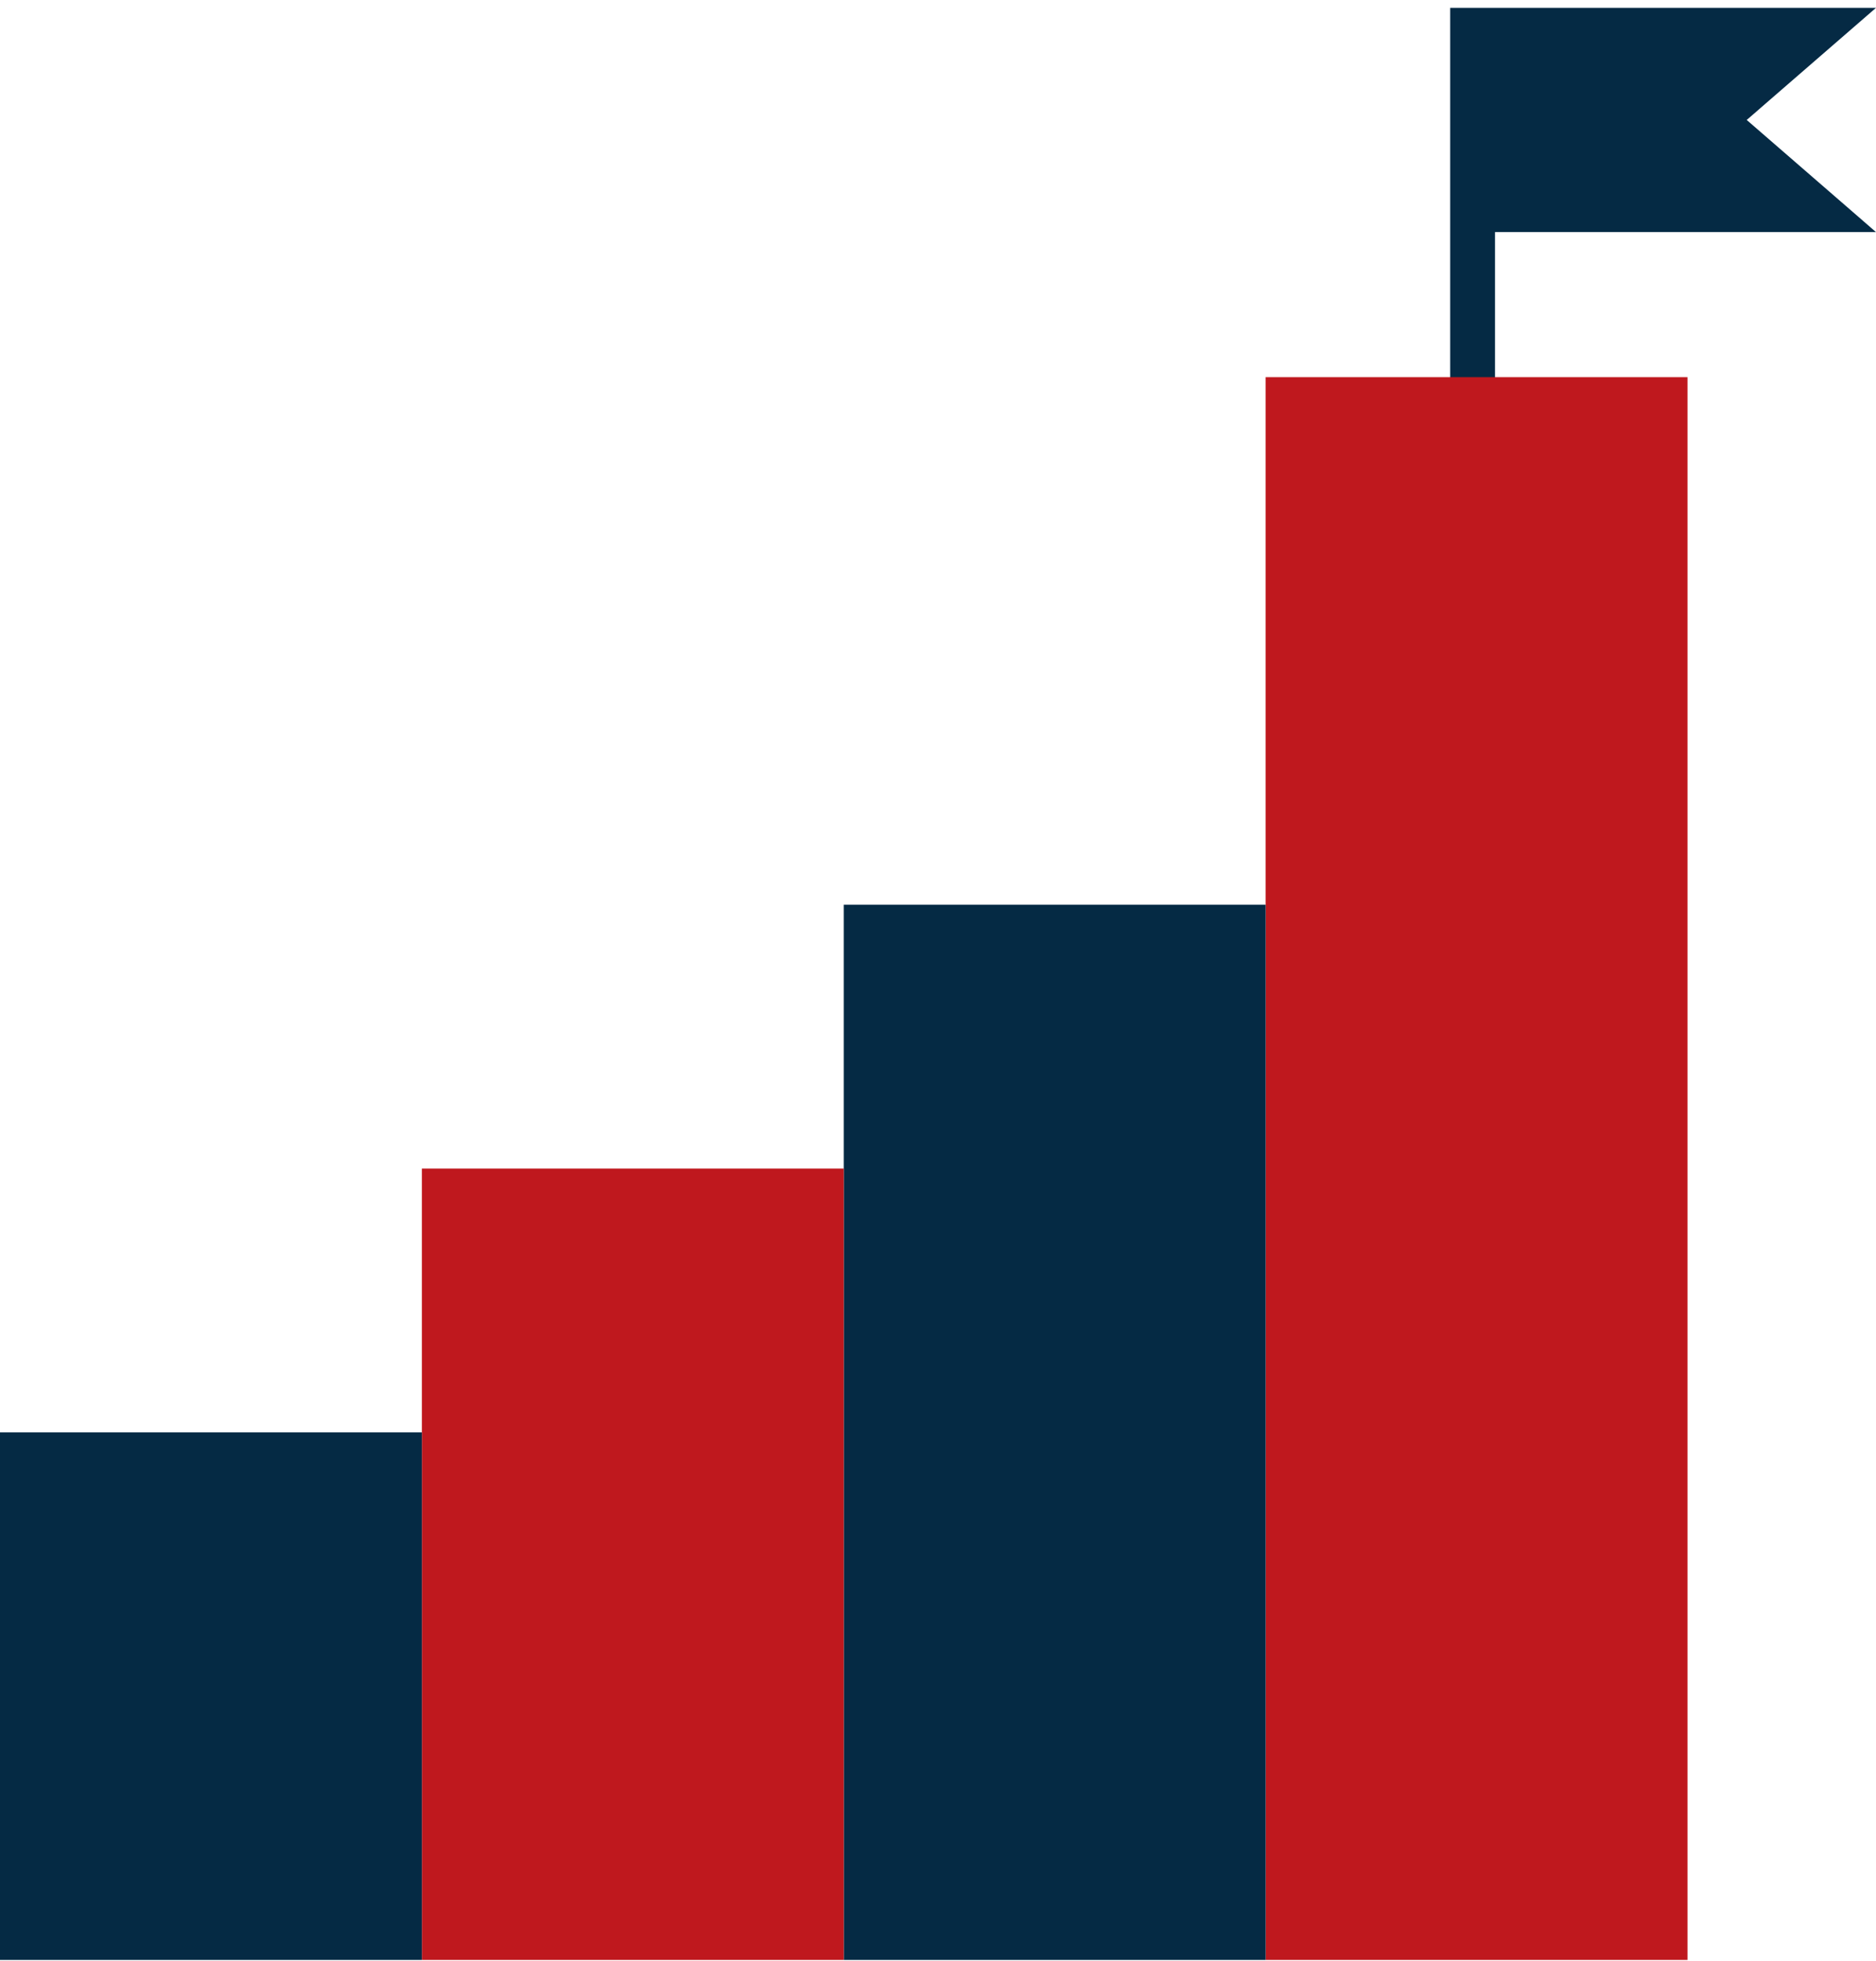
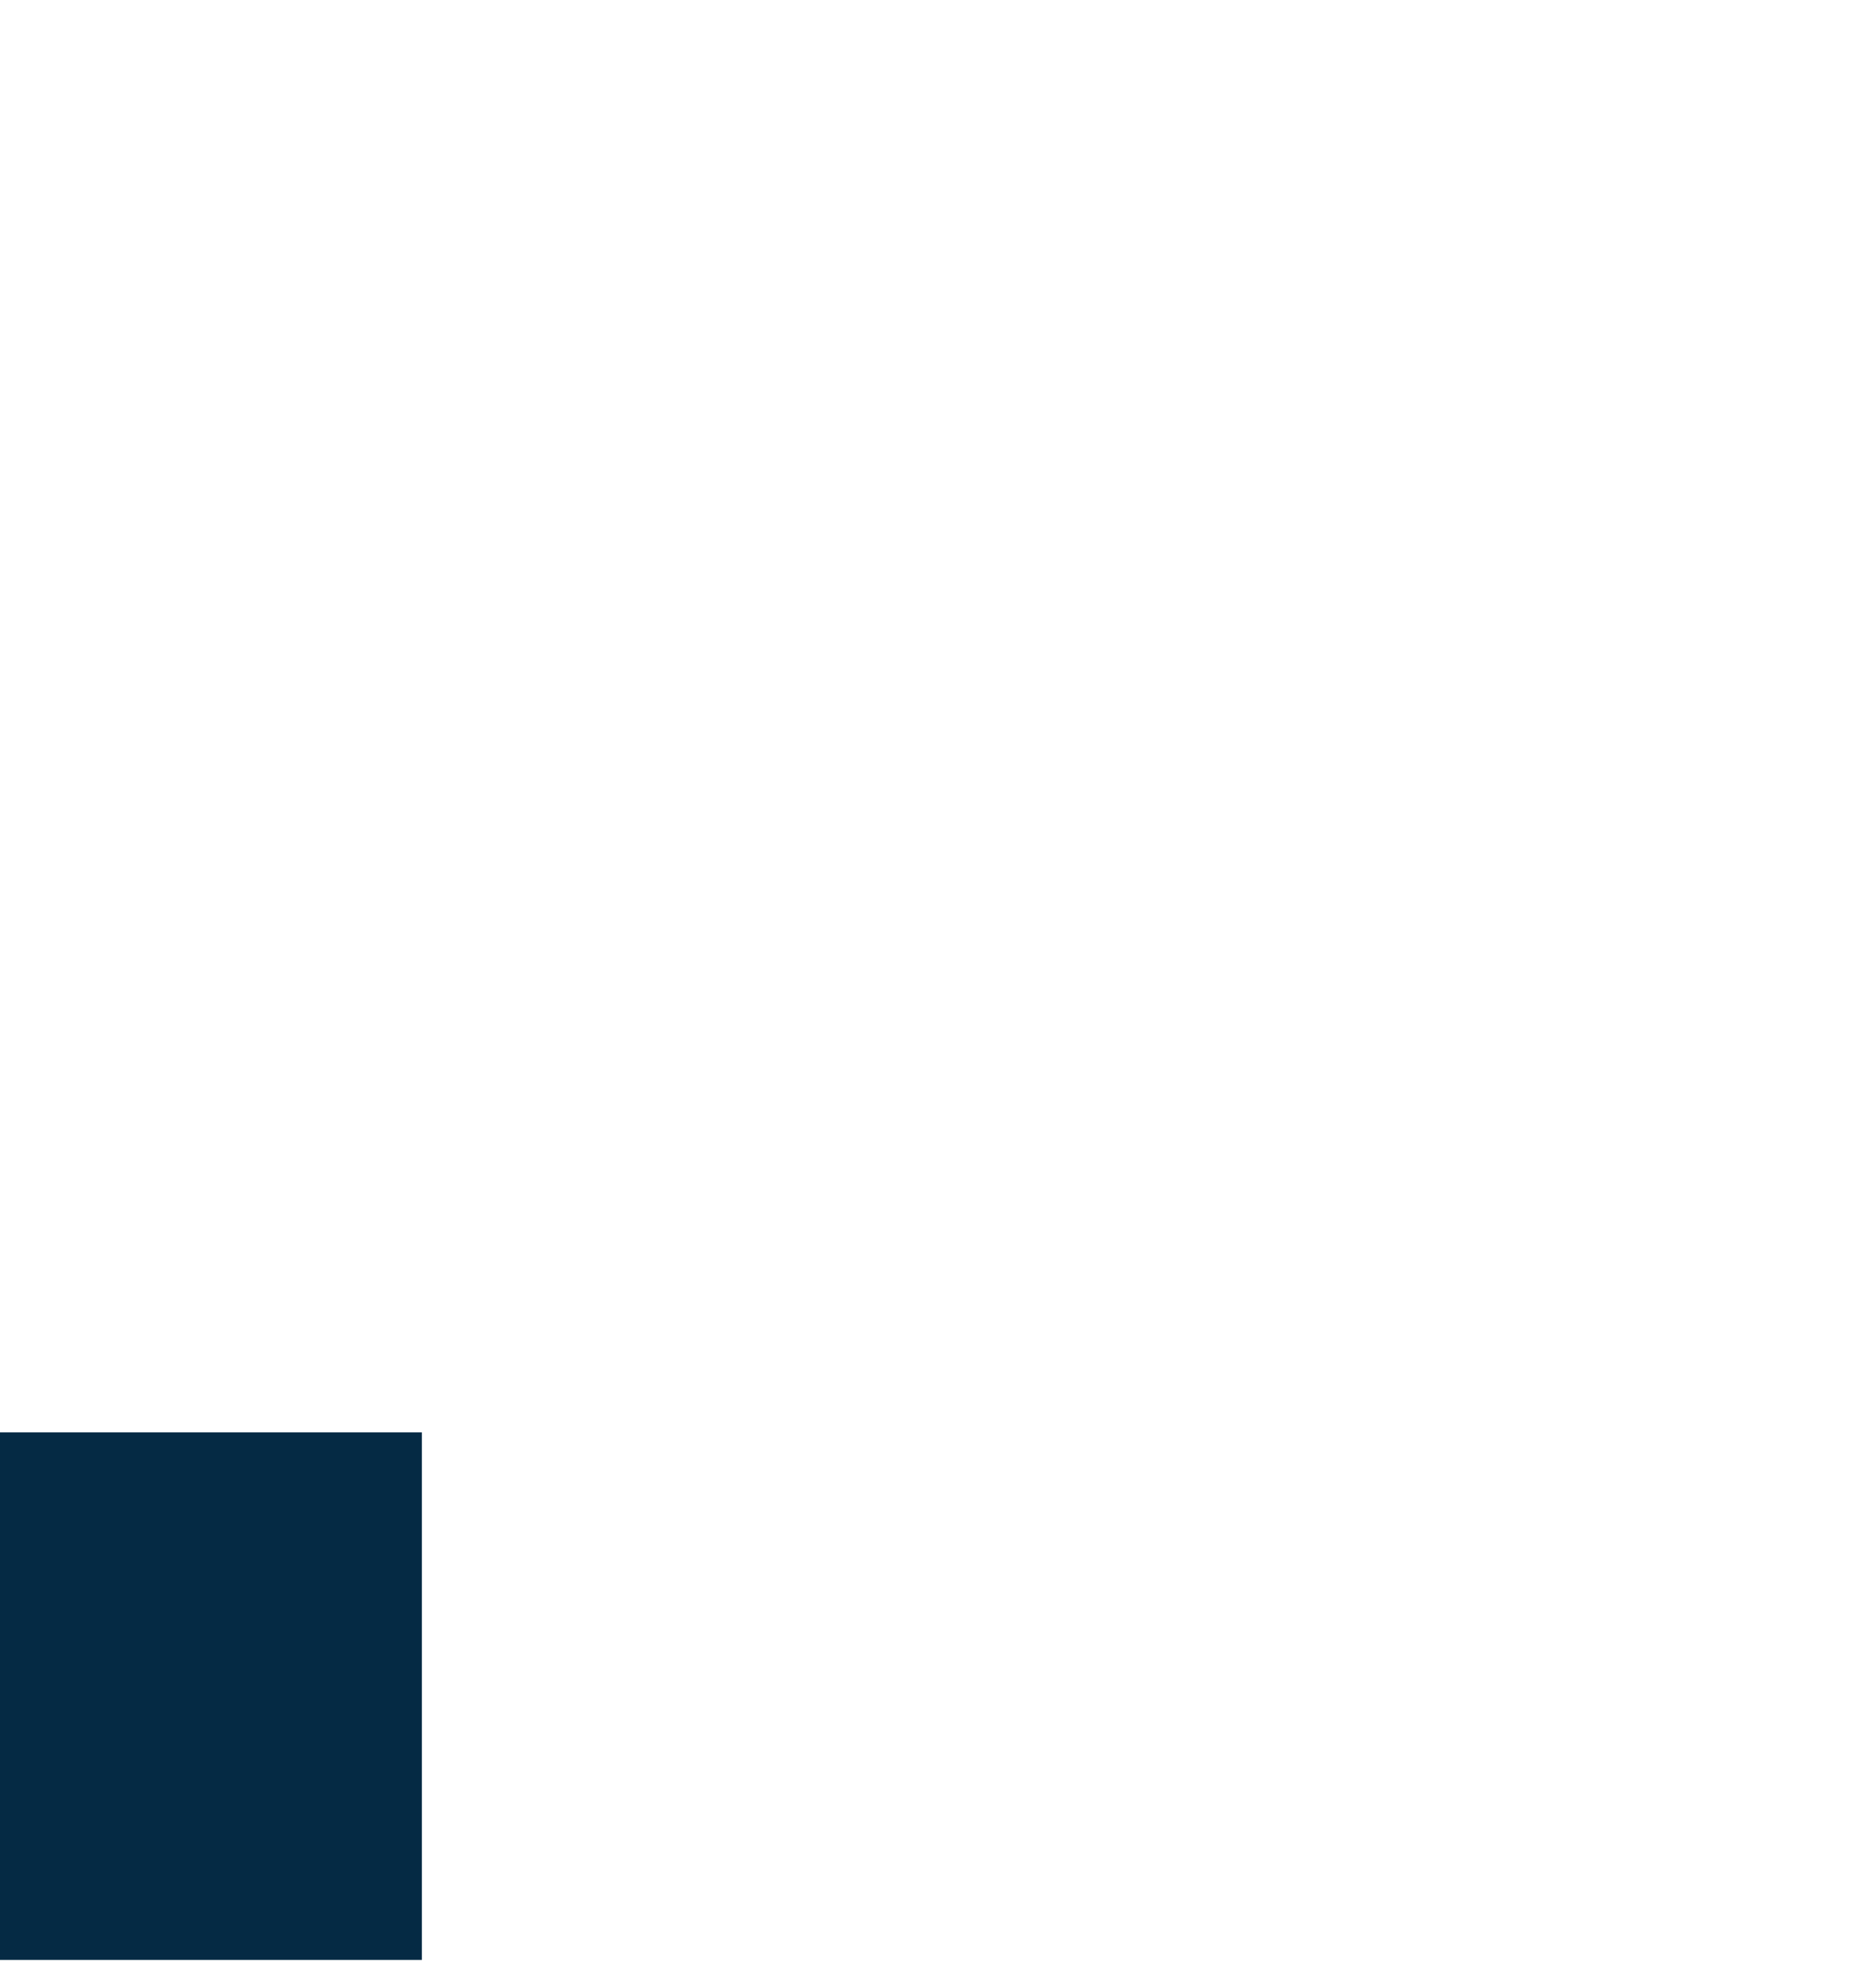
<svg xmlns="http://www.w3.org/2000/svg" width="67" height="70" viewBox="0 0 67 70" fill="none">
-   <path fill-rule="evenodd" clip-rule="evenodd" d="M67 0.28H51.792V8.285H51.792L51.792 16.289H53.393L53.393 8.285H67L62.383 4.282L67 0.28Z" fill="#052A44" />
-   <rect x="45.2" y="13.464" width="15.067" height="56.5" fill="#BF181E" />
-   <rect x="30.134" y="32.297" width="15.067" height="37.667" fill="#052A44" />
-   <rect x="15.067" y="41.714" width="15.067" height="28.25" fill="#BF181E" />
  <rect y="51.131" width="15.067" height="18.833" fill="#052A44" />
</svg>